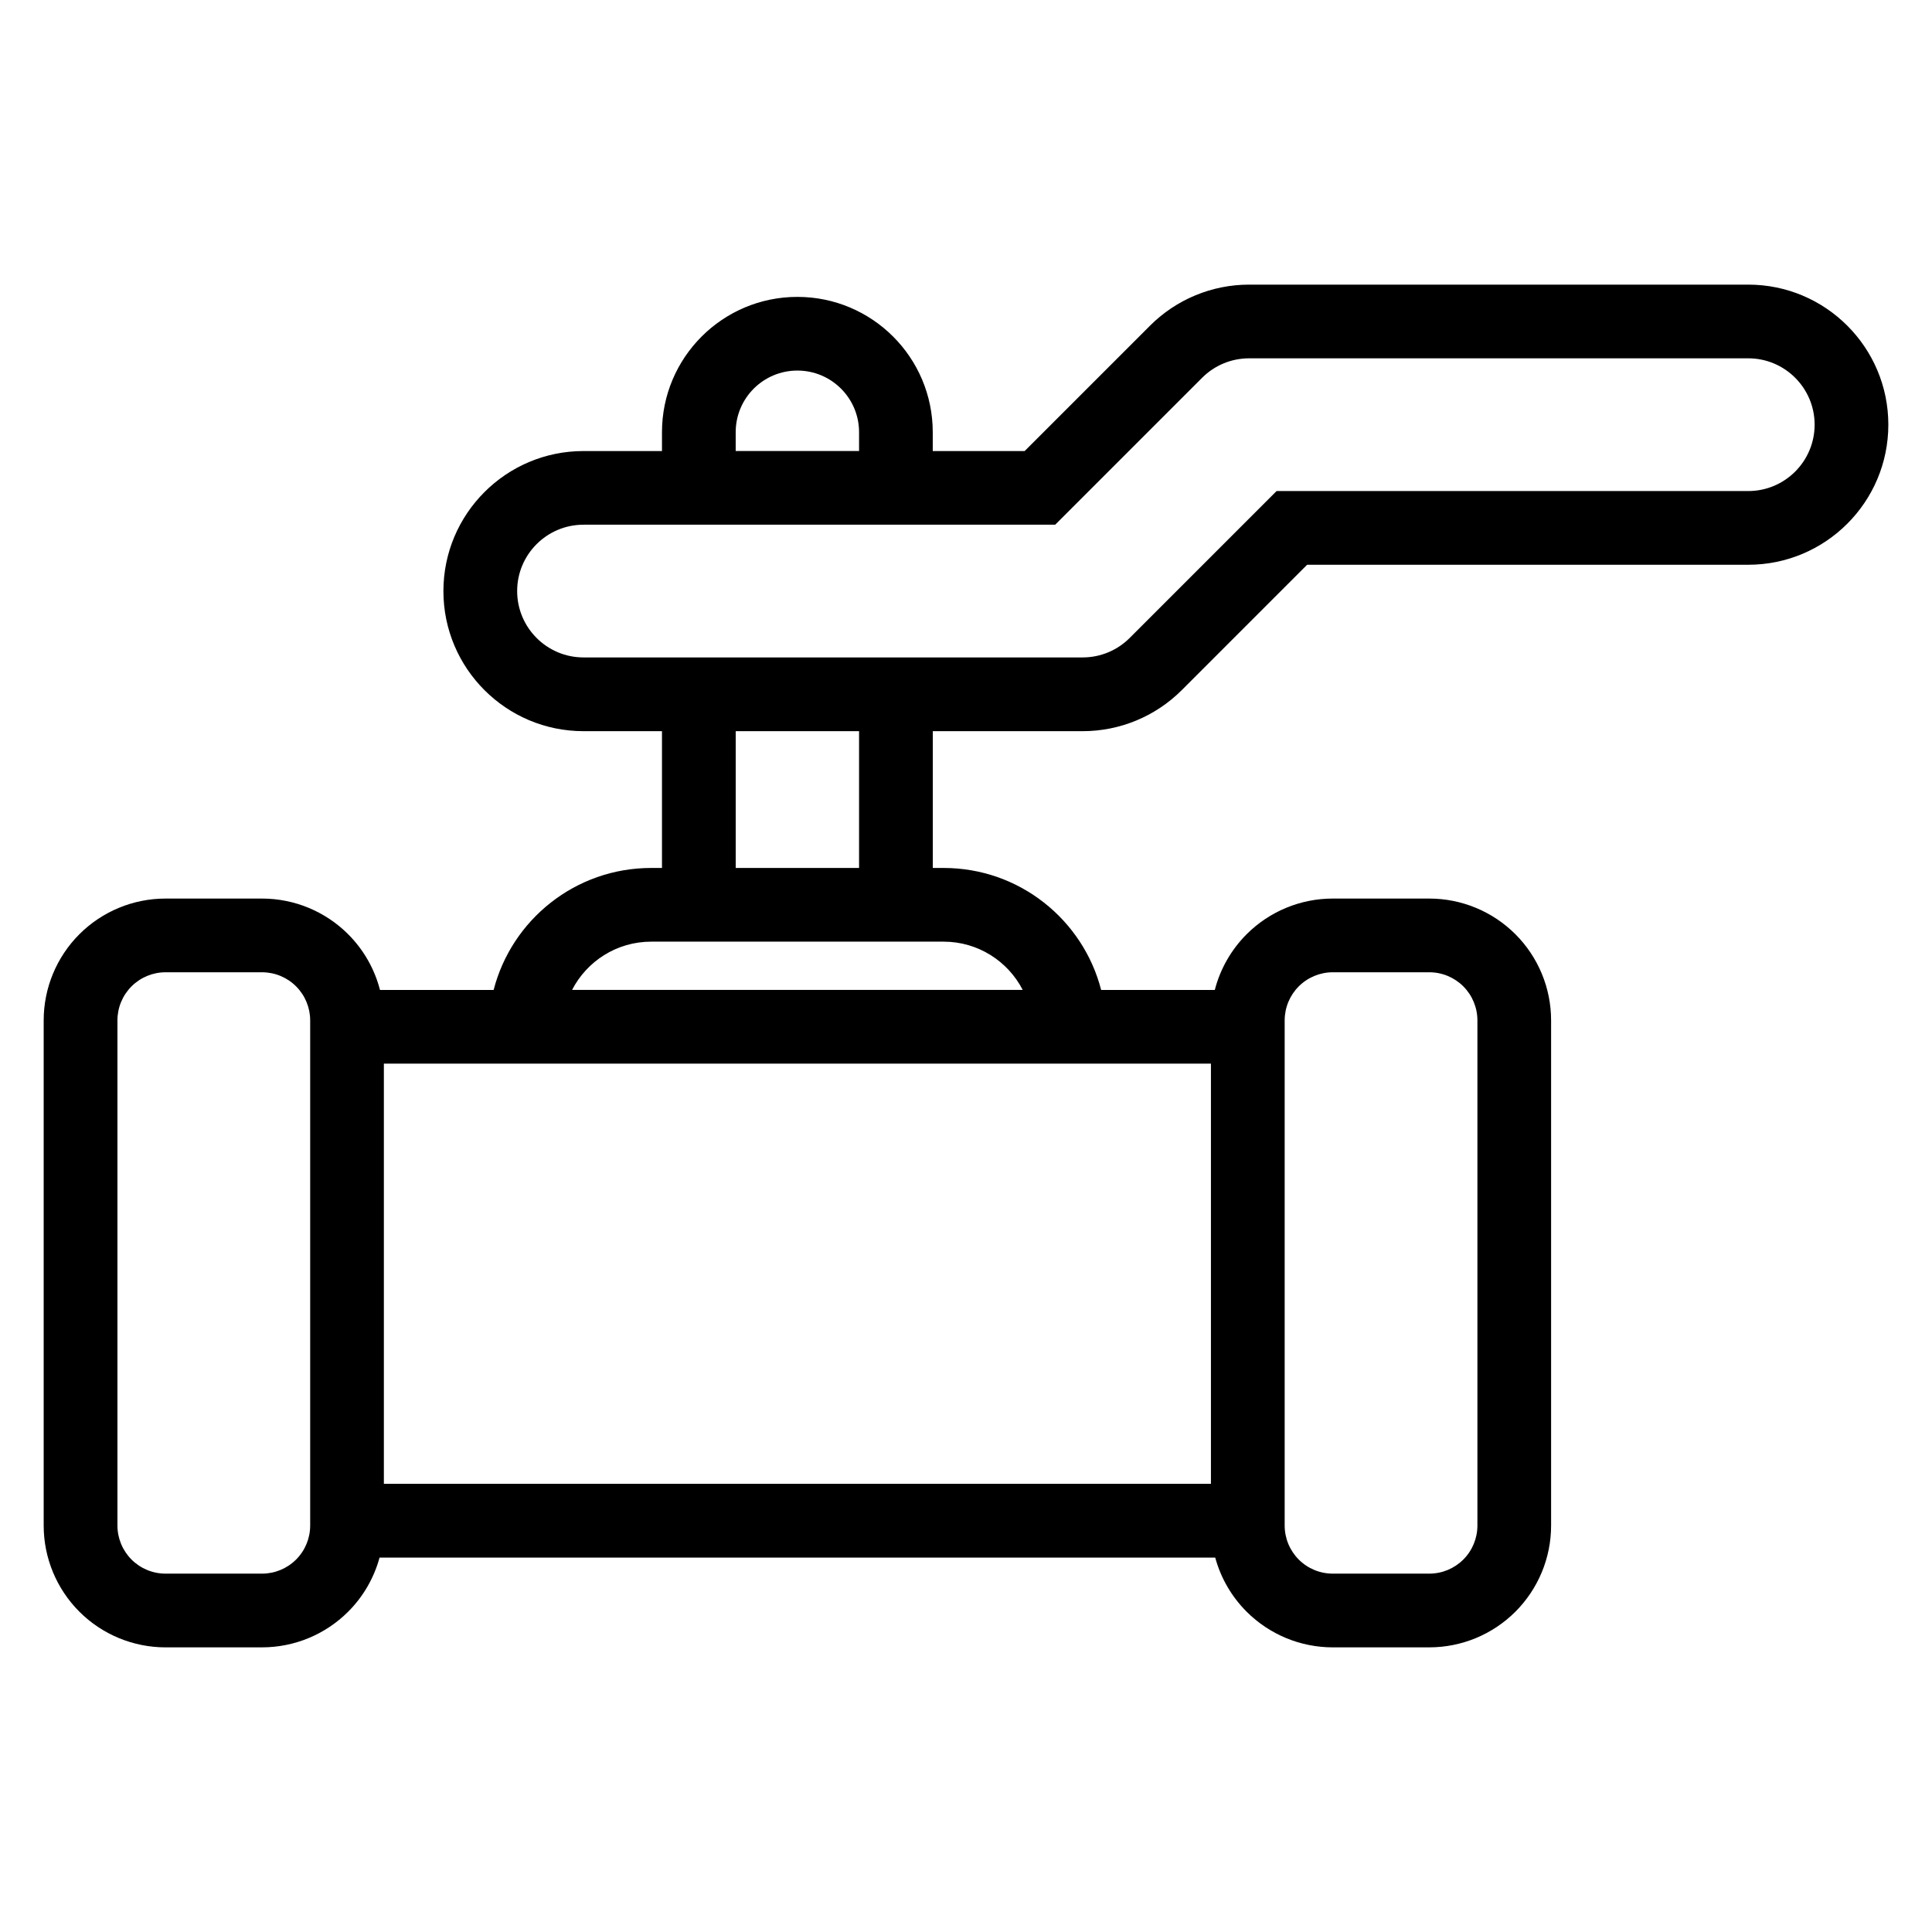
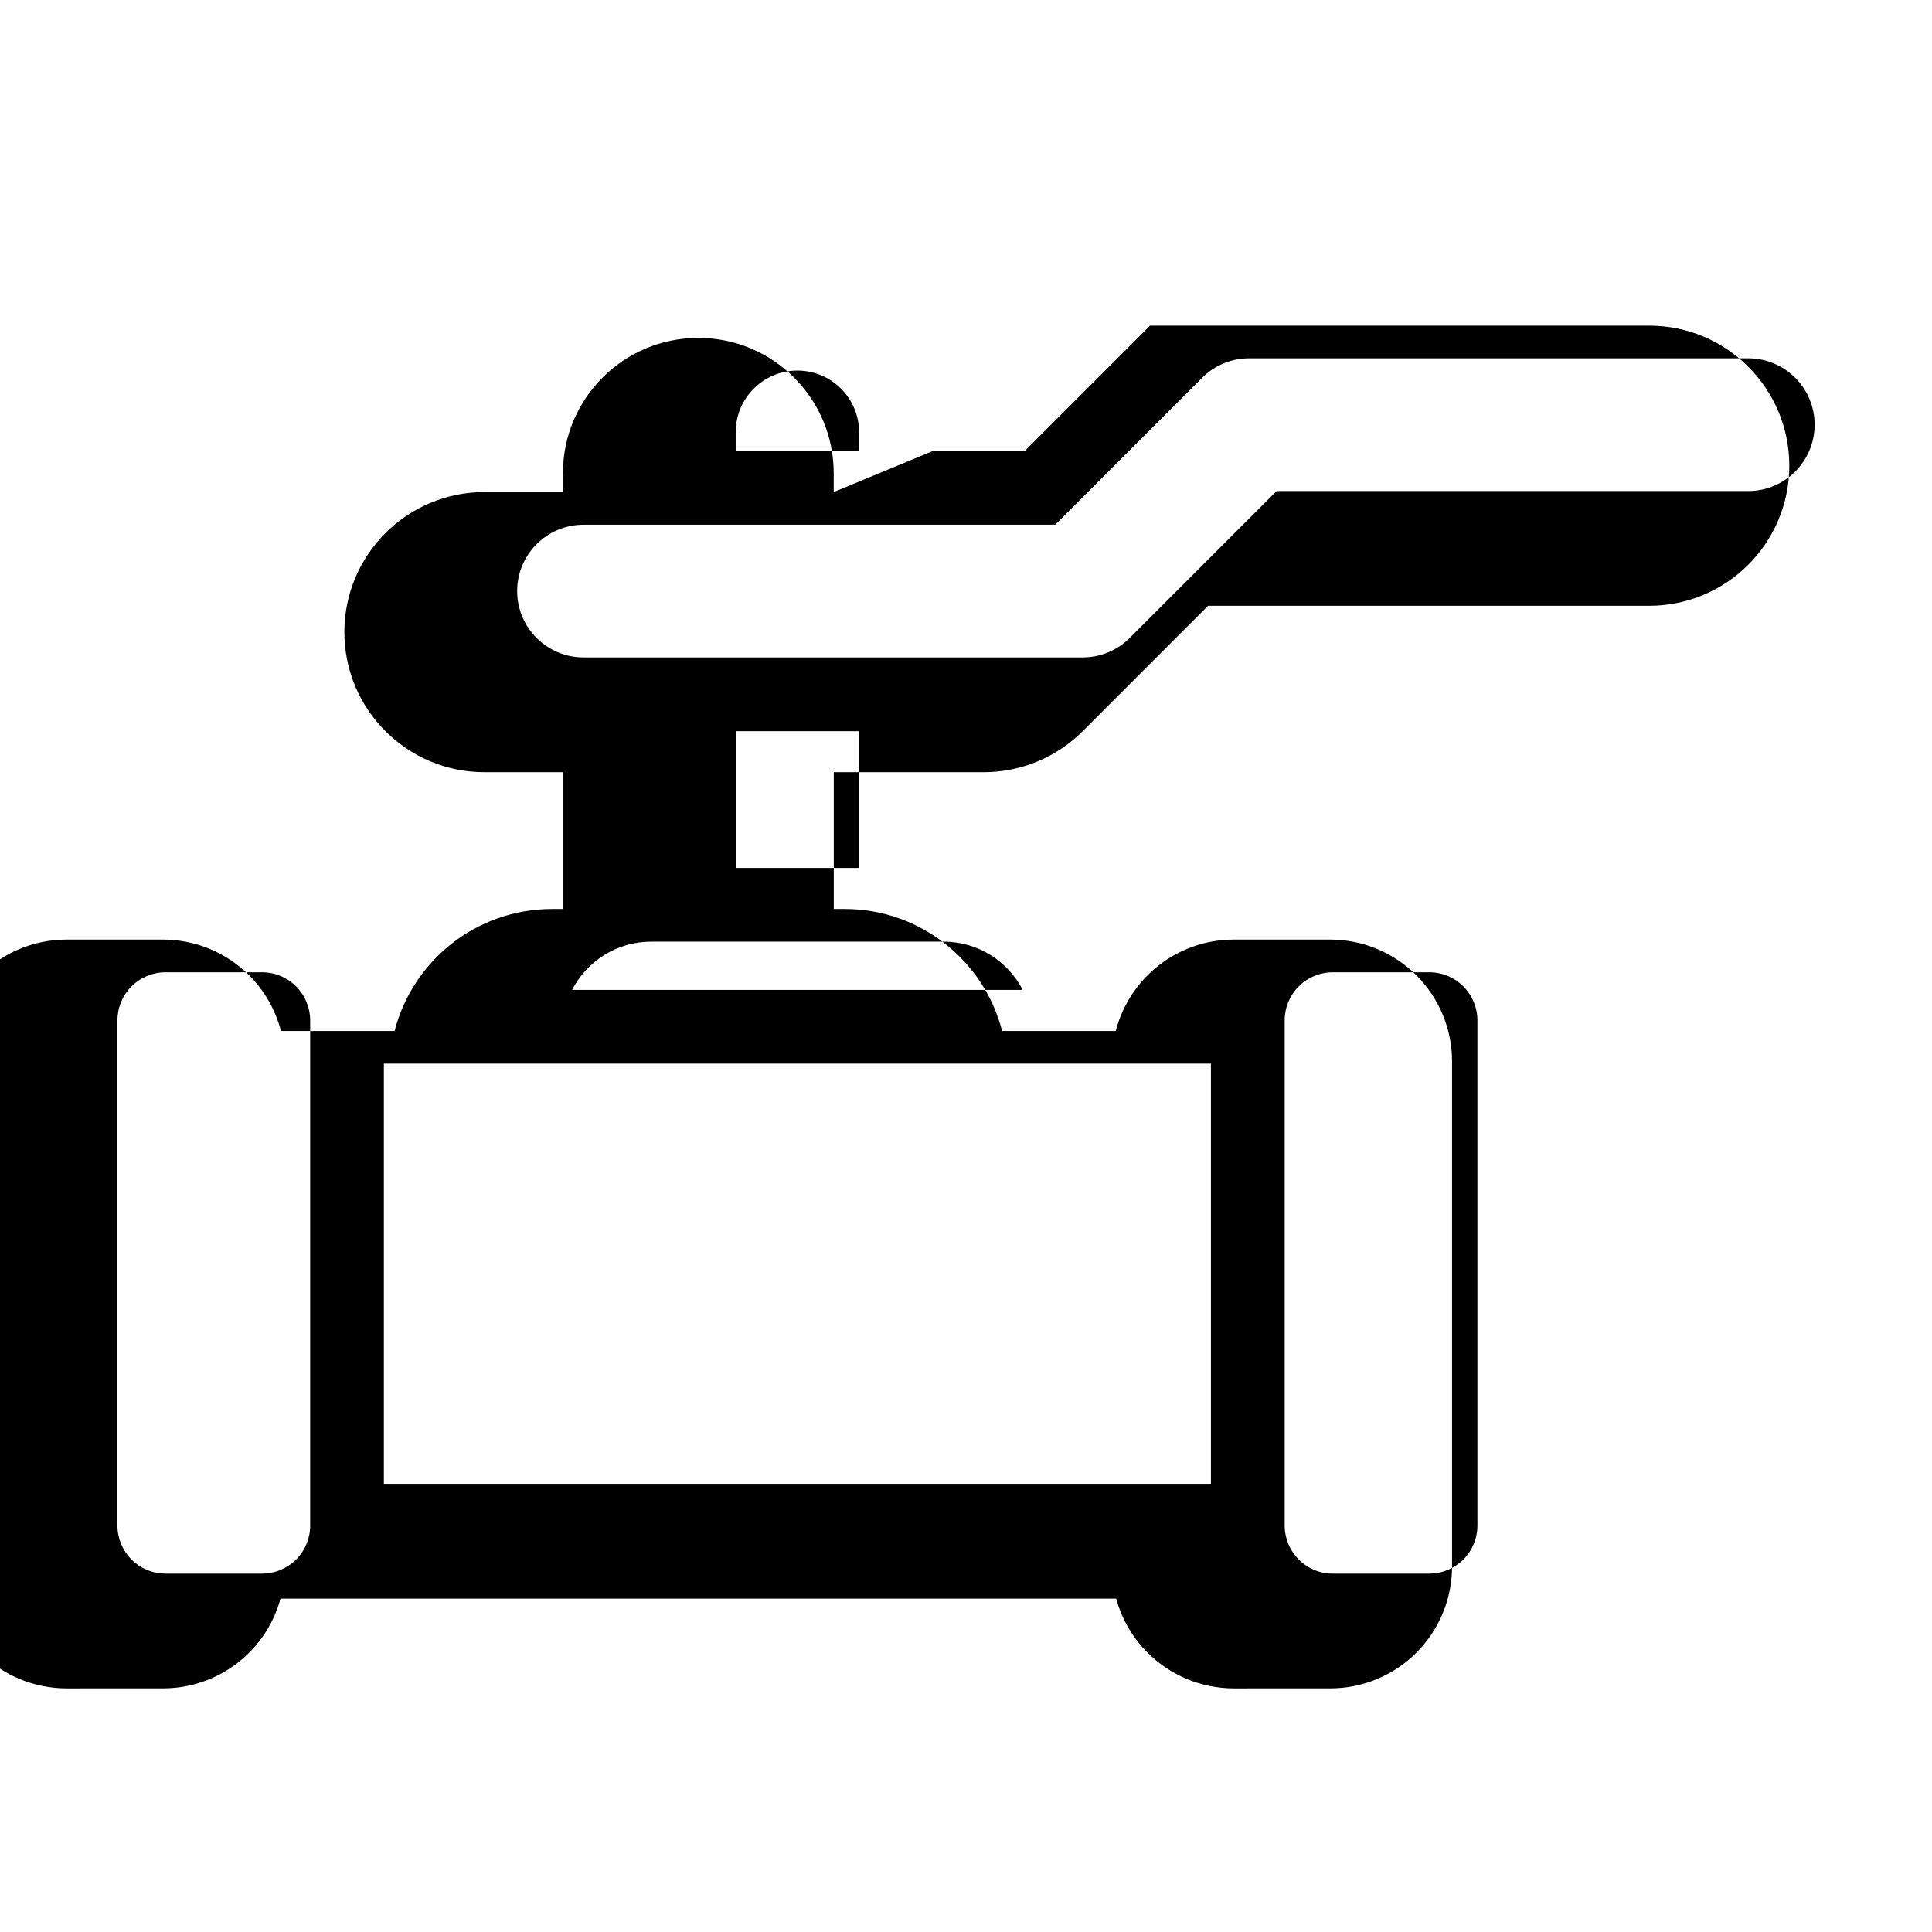
<svg xmlns="http://www.w3.org/2000/svg" fill="#000000" width="800px" height="800px" version="1.1" viewBox="144 144 512 512">
-   <path d="m391.2 263.53h24.348l33.227-33.23c6.957-6.957 16.402-10.871 26.246-10.871h132.29c20.488 0 37.117 16.637 37.117 37.117 0 20.488-16.629 37.121-37.117 37.121h-116.91l-33.223 33.227c-6.965 6.965-16.406 10.875-26.246 10.875h-39.727v36.25h2.867c20.082 0 36.961 13.738 41.746 32.328h30.117c1.43-5.535 4.32-10.645 8.434-14.762 6.055-6.055 14.266-9.457 22.832-9.457h25.566c8.566 0 16.781 3.402 22.836 9.457 6.055 6.055 9.457 14.27 9.457 22.836v133.86c0 8.559-3.402 16.773-9.457 22.832-6.055 6.055-14.27 9.453-22.836 9.453l-25.566 0.004c-8.566-0.004-16.773-3.402-22.832-9.457-4.012-4.004-6.859-8.965-8.32-14.336h-221.46c-1.465 5.371-4.309 10.332-8.32 14.336-6.055 6.055-14.266 9.453-22.832 9.453l-25.566 0.004c-8.566-0.004-16.781-3.402-22.836-9.457-6.055-6.055-9.457-14.27-9.457-22.832v-133.86c0-8.566 3.402-16.781 9.457-22.836 6.055-6.055 14.27-9.457 22.836-9.457h25.566c8.566 0 16.773 3.402 22.832 9.457 4.117 4.117 7.004 9.223 8.434 14.762h30.117c4.785-18.59 21.664-32.328 41.746-32.328h2.867v-36.25h-20.801c-20.488 0-37.121-16.637-37.121-37.121 0-20.488 16.637-37.117 37.121-37.117h20.801v-4.977c0-19.812 16.062-35.875 35.879-35.875 19.816 0 35.879 16.062 35.879 35.875v4.977zm-165 150.89c0-3.387-1.344-6.629-3.734-9.023-2.391-2.391-5.637-3.734-9.02-3.734h-25.566c-3.387 0-6.629 1.348-9.023 3.734-2.391 2.394-3.734 5.637-3.734 9.023v133.86c0 3.383 1.348 6.625 3.734 9.02 2.394 2.394 5.637 3.731 9.023 3.731h25.566c3.383 0 6.629-1.344 9.02-3.734 2.394-2.383 3.734-5.637 3.734-9.02v-133.86zm309.33 0c0-3.387-1.348-6.629-3.734-9.023-2.394-2.391-5.637-3.734-9.023-3.734h-25.566c-3.383 0-6.629 1.348-9.02 3.734-2.394 2.394-3.734 5.637-3.734 9.023v133.86c0 3.383 1.344 6.625 3.734 9.02 2.391 2.394 5.637 3.731 9.02 3.731h25.566c3.387 0 6.629-1.344 9.023-3.734 2.391-2.383 3.734-5.637 3.734-9.02zm-289.8 11.457v111.36h219.18v-111.36zm169.3-19.535c-3.91-7.598-11.832-12.793-20.965-12.793h-77.496c-9.133 0-17.055 5.199-20.965 12.793h119.43zm-76.059-68.578v36.254h32.691v-36.25h-32.691zm84.664-54.707 38.949-38.949c3.297-3.297 7.773-5.148 12.438-5.148h132.29c9.703 0 17.582 7.883 17.582 17.582 0 9.707-7.883 17.59-17.582 17.59h-125l-38.941 38.941c-3.301 3.297-7.773 5.152-12.438 5.152h-132.29c-9.707 0-17.59-7.883-17.59-17.59 0-9.703 7.883-17.582 17.59-17.582h125zm-51.973-19.535v-4.977c0-9.023-7.316-16.34-16.348-16.34-9.027 0-16.348 7.312-16.348 16.34v4.977z" fill-rule="evenodd" />
+   <path d="m391.2 263.53h24.348l33.227-33.23h132.29c20.488 0 37.117 16.637 37.117 37.117 0 20.488-16.629 37.121-37.117 37.121h-116.91l-33.223 33.227c-6.965 6.965-16.406 10.875-26.246 10.875h-39.727v36.25h2.867c20.082 0 36.961 13.738 41.746 32.328h30.117c1.43-5.535 4.32-10.645 8.434-14.762 6.055-6.055 14.266-9.457 22.832-9.457h25.566c8.566 0 16.781 3.402 22.836 9.457 6.055 6.055 9.457 14.27 9.457 22.836v133.86c0 8.559-3.402 16.773-9.457 22.832-6.055 6.055-14.27 9.453-22.836 9.453l-25.566 0.004c-8.566-0.004-16.773-3.402-22.832-9.457-4.012-4.004-6.859-8.965-8.32-14.336h-221.46c-1.465 5.371-4.309 10.332-8.32 14.336-6.055 6.055-14.266 9.453-22.832 9.453l-25.566 0.004c-8.566-0.004-16.781-3.402-22.836-9.457-6.055-6.055-9.457-14.27-9.457-22.832v-133.86c0-8.566 3.402-16.781 9.457-22.836 6.055-6.055 14.27-9.457 22.836-9.457h25.566c8.566 0 16.773 3.402 22.832 9.457 4.117 4.117 7.004 9.223 8.434 14.762h30.117c4.785-18.59 21.664-32.328 41.746-32.328h2.867v-36.25h-20.801c-20.488 0-37.121-16.637-37.121-37.121 0-20.488 16.637-37.117 37.121-37.117h20.801v-4.977c0-19.812 16.062-35.875 35.879-35.875 19.816 0 35.879 16.062 35.879 35.875v4.977zm-165 150.89c0-3.387-1.344-6.629-3.734-9.023-2.391-2.391-5.637-3.734-9.02-3.734h-25.566c-3.387 0-6.629 1.348-9.023 3.734-2.391 2.394-3.734 5.637-3.734 9.023v133.86c0 3.383 1.348 6.625 3.734 9.02 2.394 2.394 5.637 3.731 9.023 3.731h25.566c3.383 0 6.629-1.344 9.02-3.734 2.394-2.383 3.734-5.637 3.734-9.02v-133.86zm309.33 0c0-3.387-1.348-6.629-3.734-9.023-2.394-2.391-5.637-3.734-9.023-3.734h-25.566c-3.383 0-6.629 1.348-9.02 3.734-2.394 2.394-3.734 5.637-3.734 9.023v133.86c0 3.383 1.344 6.625 3.734 9.02 2.391 2.394 5.637 3.731 9.02 3.731h25.566c3.387 0 6.629-1.344 9.023-3.734 2.391-2.383 3.734-5.637 3.734-9.02zm-289.8 11.457v111.36h219.18v-111.36zm169.3-19.535c-3.91-7.598-11.832-12.793-20.965-12.793h-77.496c-9.133 0-17.055 5.199-20.965 12.793h119.43zm-76.059-68.578v36.254h32.691v-36.25h-32.691zm84.664-54.707 38.949-38.949c3.297-3.297 7.773-5.148 12.438-5.148h132.29c9.703 0 17.582 7.883 17.582 17.582 0 9.707-7.883 17.59-17.582 17.59h-125l-38.941 38.941c-3.301 3.297-7.773 5.152-12.438 5.152h-132.29c-9.707 0-17.59-7.883-17.59-17.59 0-9.703 7.883-17.582 17.59-17.582h125zm-51.973-19.535v-4.977c0-9.023-7.316-16.34-16.348-16.34-9.027 0-16.348 7.312-16.348 16.34v4.977z" fill-rule="evenodd" />
</svg>